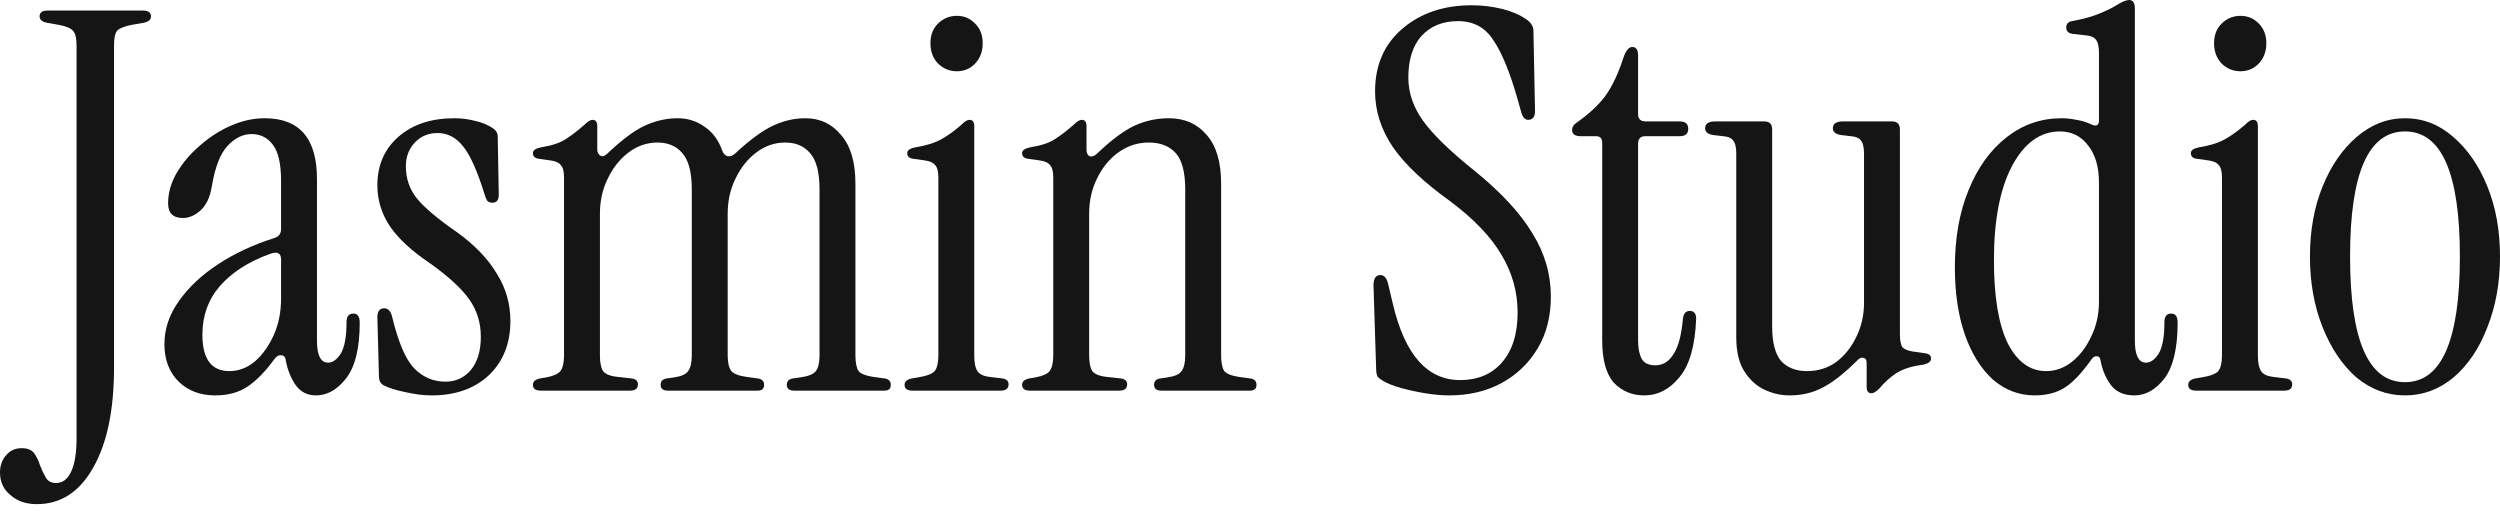
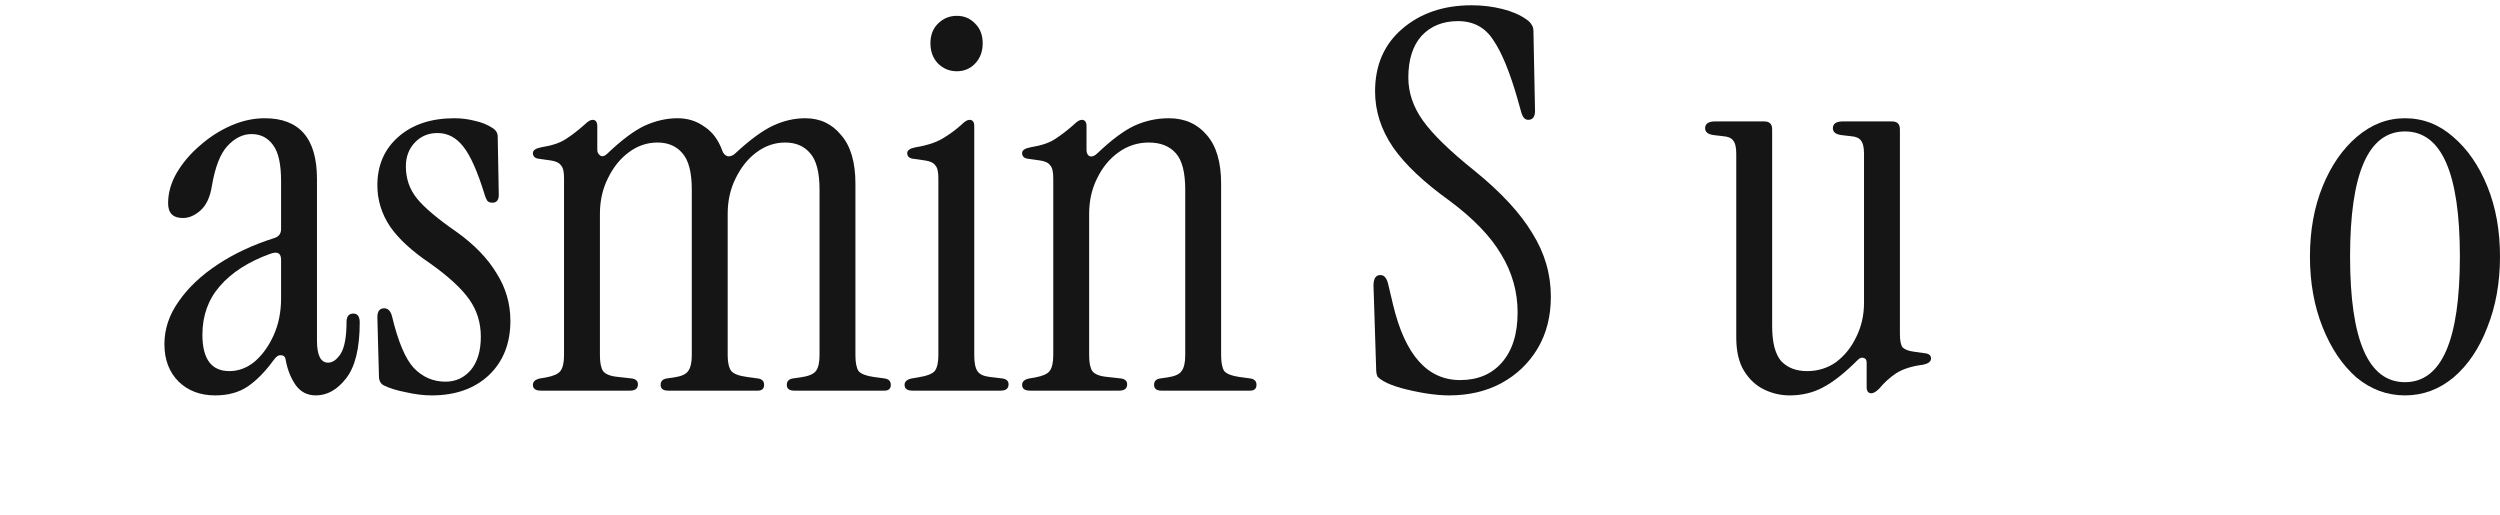
<svg xmlns="http://www.w3.org/2000/svg" width="165" height="34" viewBox="0 0 165 34" fill="none">
-   <path d="M2.439 33.273C1.719 33.273 1.138 33.075 0.697 32.68C0.232 32.309 0 31.809 0 31.182C0 30.718 0.139 30.334 0.418 30.032C0.674 29.73 1.01 29.579 1.428 29.579C1.823 29.579 2.102 29.696 2.265 29.928C2.427 30.16 2.555 30.427 2.648 30.729C2.764 31.031 2.892 31.298 3.031 31.531C3.17 31.763 3.391 31.879 3.693 31.879C4.134 31.879 4.471 31.623 4.703 31.113C4.936 30.602 5.052 29.881 5.052 28.952V2.996C5.052 2.509 4.971 2.183 4.808 2.021C4.669 1.858 4.355 1.73 3.867 1.637L3.066 1.498C2.764 1.428 2.613 1.289 2.613 1.08C2.613 0.825 2.787 0.697 3.136 0.697H9.442C9.79 0.697 9.964 0.825 9.964 1.08C9.964 1.289 9.813 1.428 9.511 1.498L8.71 1.637C8.222 1.73 7.897 1.858 7.735 2.021C7.595 2.183 7.526 2.509 7.526 2.996V24.249C7.526 27.036 7.073 29.231 6.167 30.834C5.261 32.46 4.018 33.273 2.439 33.273Z" fill="#151515" />
  <path d="M14.196 26.096C13.22 26.096 12.419 25.794 11.792 25.19C11.165 24.562 10.851 23.738 10.851 22.716C10.851 21.717 11.165 20.776 11.792 19.894C12.419 18.988 13.278 18.175 14.37 17.455C15.461 16.735 16.704 16.154 18.098 15.713C18.4 15.62 18.551 15.423 18.551 15.121V11.95C18.551 10.835 18.376 10.046 18.028 9.581C17.68 9.093 17.203 8.849 16.6 8.849C16.019 8.849 15.485 9.117 14.997 9.651C14.532 10.162 14.196 11.033 13.986 12.264C13.87 13.007 13.615 13.553 13.22 13.901C12.848 14.226 12.465 14.389 12.07 14.389C11.42 14.389 11.095 14.064 11.095 13.414C11.095 12.74 11.281 12.078 11.652 11.428C12.047 10.754 12.558 10.15 13.185 9.616C13.812 9.059 14.498 8.617 15.241 8.292C15.984 7.967 16.727 7.804 17.471 7.804C19.77 7.804 20.92 9.14 20.92 11.811V22.472C20.92 23.448 21.164 23.935 21.651 23.935C21.953 23.935 22.232 23.738 22.488 23.343C22.743 22.925 22.871 22.228 22.871 21.253C22.871 20.881 23.022 20.695 23.324 20.695C23.602 20.695 23.742 20.893 23.742 21.288C23.742 22.983 23.44 24.214 22.836 24.981C22.255 25.724 21.593 26.096 20.85 26.096C20.293 26.096 19.851 25.875 19.526 25.433C19.201 24.969 18.98 24.423 18.864 23.796C18.841 23.564 18.736 23.448 18.551 23.448C18.388 23.424 18.226 23.529 18.063 23.761C17.505 24.528 16.936 25.108 16.356 25.503C15.775 25.898 15.055 26.096 14.196 26.096ZM15.136 24.493C15.74 24.493 16.298 24.284 16.809 23.866C17.32 23.424 17.738 22.844 18.063 22.124C18.388 21.404 18.551 20.591 18.551 19.685V17.142C18.551 16.7 18.307 16.572 17.819 16.758C16.402 17.269 15.299 17.978 14.509 18.884C13.743 19.766 13.359 20.835 13.359 22.089C13.359 23.692 13.952 24.493 15.136 24.493Z" fill="#151515" />
  <path d="M28.495 26.096C27.96 26.096 27.391 26.026 26.787 25.887C26.183 25.77 25.696 25.619 25.324 25.433C25.115 25.317 25.011 25.12 25.011 24.841L24.906 20.939C24.906 20.544 25.057 20.347 25.359 20.347C25.614 20.347 25.789 20.533 25.881 20.904C26.276 22.553 26.753 23.68 27.31 24.284C27.891 24.888 28.587 25.19 29.4 25.19C30.074 25.19 30.631 24.934 31.073 24.423C31.514 23.889 31.735 23.157 31.735 22.228C31.735 21.299 31.479 20.475 30.968 19.755C30.457 19.035 29.598 18.245 28.39 17.385C27.182 16.572 26.3 15.759 25.742 14.947C25.185 14.11 24.906 13.204 24.906 12.229C24.906 10.905 25.371 9.837 26.3 9.024C27.229 8.211 28.46 7.804 29.993 7.804C30.457 7.804 30.91 7.862 31.352 7.978C31.793 8.071 32.188 8.234 32.536 8.466C32.745 8.606 32.85 8.791 32.85 9.024L32.919 12.856C32.919 13.204 32.78 13.379 32.501 13.379C32.339 13.379 32.222 13.332 32.153 13.239C32.083 13.123 32.025 12.984 31.979 12.821C31.514 11.312 31.049 10.266 30.585 9.686C30.12 9.082 29.551 8.78 28.878 8.78C28.274 8.78 27.774 8.989 27.38 9.407C26.985 9.825 26.787 10.348 26.787 10.975C26.787 11.788 27.031 12.496 27.519 13.1C28.007 13.704 28.889 14.447 30.167 15.33C31.328 16.166 32.199 17.072 32.78 18.047C33.384 19 33.686 20.045 33.686 21.183C33.686 22.669 33.21 23.866 32.257 24.772C31.305 25.654 30.051 26.096 28.495 26.096Z" fill="#151515" />
  <path d="M35.693 25.782C35.345 25.782 35.171 25.654 35.171 25.399C35.171 25.19 35.322 25.05 35.623 24.981L36.042 24.911C36.529 24.818 36.843 24.679 36.982 24.493C37.145 24.284 37.226 23.935 37.226 23.448V11.741C37.226 11.323 37.157 11.044 37.017 10.905C36.901 10.742 36.68 10.638 36.355 10.591L35.623 10.487C35.322 10.464 35.171 10.336 35.171 10.104C35.171 9.918 35.356 9.79 35.728 9.72C36.448 9.604 36.994 9.419 37.366 9.163C37.76 8.908 38.167 8.594 38.585 8.222C38.794 8.013 38.968 7.909 39.108 7.909C39.317 7.909 39.421 8.048 39.421 8.327V9.895C39.421 10.057 39.491 10.185 39.63 10.278C39.77 10.348 39.92 10.301 40.083 10.139C41.035 9.233 41.86 8.617 42.557 8.292C43.277 7.967 43.997 7.804 44.717 7.804C45.391 7.804 45.983 7.99 46.494 8.362C47.028 8.71 47.423 9.244 47.678 9.964C47.748 10.15 47.864 10.266 48.027 10.313C48.213 10.336 48.387 10.266 48.549 10.104C49.502 9.221 50.326 8.617 51.023 8.292C51.72 7.967 52.428 7.804 53.148 7.804C54.124 7.804 54.913 8.176 55.517 8.919C56.145 9.639 56.458 10.708 56.458 12.124V23.448C56.458 23.935 56.528 24.284 56.667 24.493C56.83 24.679 57.155 24.806 57.643 24.876L58.409 24.981C58.665 25.027 58.792 25.166 58.792 25.399C58.792 25.654 58.653 25.782 58.374 25.782H52.417C52.092 25.782 51.929 25.654 51.929 25.399C51.929 25.166 52.057 25.027 52.312 24.981L52.8 24.911C53.334 24.841 53.682 24.702 53.845 24.493C54.008 24.284 54.089 23.935 54.089 23.448V12.508C54.089 11.37 53.88 10.568 53.462 10.104C53.067 9.639 52.521 9.407 51.824 9.407C51.127 9.407 50.489 9.628 49.908 10.069C49.351 10.487 48.898 11.056 48.549 11.776C48.201 12.473 48.027 13.251 48.027 14.11V23.448C48.027 23.935 48.108 24.284 48.271 24.493C48.433 24.679 48.77 24.806 49.281 24.876L50.047 24.981C50.303 25.027 50.431 25.166 50.431 25.399C50.431 25.654 50.291 25.782 50.013 25.782H44.09C43.765 25.782 43.602 25.654 43.602 25.399C43.602 25.166 43.73 25.027 43.985 24.981L44.473 24.911C44.961 24.841 45.274 24.702 45.414 24.493C45.576 24.284 45.658 23.935 45.658 23.448V12.508C45.658 11.37 45.449 10.568 45.031 10.104C44.636 9.639 44.09 9.407 43.393 9.407C42.696 9.407 42.057 9.628 41.477 10.069C40.919 10.487 40.466 11.056 40.118 11.776C39.77 12.473 39.595 13.251 39.595 14.11V23.448C39.595 23.935 39.665 24.284 39.804 24.493C39.967 24.702 40.292 24.83 40.78 24.876L41.721 24.981C41.976 25.027 42.104 25.155 42.104 25.364C42.104 25.643 41.93 25.782 41.581 25.782H35.693Z" fill="#151515" />
  <path d="M63.151 4.703C62.663 4.703 62.245 4.529 61.897 4.181C61.572 3.832 61.409 3.391 61.409 2.857C61.409 2.323 61.572 1.893 61.897 1.568C62.245 1.219 62.663 1.045 63.151 1.045C63.639 1.045 64.045 1.219 64.37 1.568C64.696 1.893 64.858 2.323 64.858 2.857C64.858 3.391 64.696 3.832 64.37 4.181C64.045 4.529 63.639 4.703 63.151 4.703ZM60.224 25.782C59.876 25.782 59.702 25.654 59.702 25.399C59.702 25.19 59.853 25.05 60.155 24.981L60.573 24.911C61.154 24.818 61.525 24.679 61.688 24.493C61.85 24.284 61.932 23.935 61.932 23.448V11.741C61.932 11.323 61.862 11.044 61.723 10.905C61.606 10.742 61.386 10.638 61.061 10.591L60.329 10.487C60.027 10.464 59.876 10.336 59.876 10.104C59.876 9.918 60.062 9.79 60.434 9.72C61.154 9.604 61.734 9.419 62.175 9.163C62.617 8.908 63.047 8.594 63.465 8.222C63.674 8.013 63.848 7.909 63.987 7.909C64.196 7.909 64.301 8.048 64.301 8.327V23.448C64.301 23.935 64.37 24.284 64.51 24.493C64.649 24.702 64.916 24.83 65.311 24.876L66.182 24.981C66.438 25.027 66.565 25.155 66.565 25.364C66.565 25.643 66.391 25.782 66.043 25.782H60.224Z" fill="#151515" />
  <path d="M67.982 25.782C67.633 25.782 67.459 25.654 67.459 25.399C67.459 25.19 67.61 25.05 67.912 24.981L68.33 24.911C68.818 24.818 69.132 24.679 69.271 24.493C69.434 24.284 69.515 23.935 69.515 23.448V11.741C69.515 11.323 69.445 11.044 69.306 10.905C69.19 10.742 68.969 10.638 68.644 10.591L67.912 10.487C67.61 10.464 67.459 10.336 67.459 10.104C67.459 9.918 67.645 9.79 68.017 9.72C68.737 9.604 69.283 9.419 69.654 9.163C70.049 8.908 70.456 8.594 70.874 8.222C71.083 8.013 71.257 7.909 71.396 7.909C71.605 7.909 71.71 8.048 71.71 8.327V9.895C71.71 10.104 71.779 10.243 71.919 10.313C72.081 10.359 72.256 10.29 72.442 10.104C73.371 9.221 74.183 8.617 74.88 8.292C75.6 7.967 76.355 7.804 77.145 7.804C78.19 7.804 79.026 8.176 79.653 8.919C80.281 9.639 80.594 10.708 80.594 12.124V23.448C80.594 23.935 80.664 24.284 80.803 24.493C80.966 24.679 81.291 24.806 81.779 24.876L82.545 24.981C82.801 25.027 82.928 25.166 82.928 25.399C82.928 25.654 82.789 25.782 82.51 25.782H76.657C76.332 25.782 76.169 25.654 76.169 25.399C76.169 25.166 76.297 25.027 76.553 24.981L77.04 24.911C77.528 24.841 77.842 24.702 77.981 24.493C78.144 24.284 78.225 23.935 78.225 23.448V12.508C78.225 11.37 78.016 10.568 77.598 10.104C77.18 9.639 76.588 9.407 75.821 9.407C75.078 9.407 74.404 9.628 73.8 10.069C73.22 10.487 72.755 11.056 72.407 11.776C72.058 12.473 71.884 13.251 71.884 14.11V23.448C71.884 23.935 71.954 24.284 72.093 24.493C72.256 24.702 72.581 24.83 73.069 24.876L74.009 24.981C74.265 25.027 74.392 25.155 74.392 25.364C74.392 25.643 74.218 25.782 73.87 25.782H67.982Z" fill="#151515" />
  <path d="M95.633 26.096C95.168 26.096 94.646 26.049 94.065 25.956C93.508 25.863 92.973 25.747 92.463 25.608C91.975 25.468 91.591 25.317 91.313 25.155C91.15 25.062 91.022 24.969 90.93 24.876C90.86 24.76 90.825 24.574 90.825 24.319L90.651 18.849C90.651 18.384 90.802 18.152 91.104 18.152C91.359 18.152 91.533 18.361 91.626 18.779L91.94 20.103C92.73 23.424 94.204 25.085 96.365 25.085C97.526 25.085 98.443 24.702 99.117 23.935C99.814 23.146 100.162 22.042 100.162 20.625C100.162 19.255 99.802 17.978 99.082 16.793C98.385 15.608 97.259 14.436 95.703 13.274C93.984 12.043 92.73 10.859 91.94 9.72C91.15 8.559 90.755 7.328 90.755 6.027C90.755 4.309 91.348 2.938 92.532 1.916C93.74 0.871 95.273 0.348 97.131 0.348C97.828 0.348 98.501 0.43 99.152 0.592C99.802 0.755 100.336 0.987 100.754 1.289C100.894 1.382 100.998 1.487 101.068 1.603C101.161 1.719 101.207 1.87 101.207 2.056L101.312 7.316C101.312 7.711 101.161 7.909 100.859 7.909C100.65 7.909 100.499 7.746 100.406 7.421L100.162 6.55C99.651 4.762 99.117 3.461 98.559 2.648C98.025 1.812 97.247 1.394 96.225 1.394C95.227 1.394 94.425 1.719 93.821 2.369C93.241 3.019 92.95 3.937 92.95 5.122C92.95 6.12 93.275 7.073 93.926 7.978C94.576 8.884 95.714 9.988 97.34 11.288C99.082 12.705 100.348 14.075 101.138 15.399C101.951 16.7 102.357 18.094 102.357 19.58C102.357 20.881 102.067 22.019 101.486 22.995C100.905 23.97 100.104 24.737 99.082 25.294C98.083 25.828 96.934 26.096 95.633 26.096Z" fill="#151515" />
-   <path d="M108.532 26.096C107.719 26.096 107.045 25.817 106.511 25.259C106 24.679 105.745 23.738 105.745 22.437V9.407C105.745 9.128 105.605 8.989 105.326 8.989H104.316C103.944 8.989 103.759 8.849 103.759 8.571C103.759 8.385 103.863 8.222 104.072 8.083C104.839 7.549 105.454 6.98 105.919 6.376C106.383 5.749 106.79 4.901 107.138 3.832C107.301 3.345 107.498 3.101 107.73 3.101C107.986 3.101 108.114 3.287 108.114 3.658V7.526C108.114 7.851 108.276 8.013 108.601 8.013H110.866C111.238 8.013 111.424 8.176 111.424 8.501C111.424 8.826 111.238 8.989 110.866 8.989H108.601C108.276 8.989 108.114 9.151 108.114 9.477V22.472C108.114 22.983 108.195 23.39 108.358 23.692C108.52 23.97 108.822 24.11 109.263 24.11C109.751 24.11 110.146 23.866 110.448 23.378C110.773 22.89 110.982 22.101 111.075 21.009C111.122 20.684 111.273 20.521 111.528 20.521C111.807 20.521 111.946 20.695 111.946 21.044C111.876 22.832 111.505 24.121 110.831 24.911C110.181 25.701 109.414 26.096 108.532 26.096Z" fill="#151515" />
  <path d="M118.112 26.096C117.531 26.096 116.974 25.968 116.44 25.712C115.906 25.457 115.464 25.05 115.116 24.493C114.767 23.935 114.593 23.192 114.593 22.263V10.139C114.593 9.72 114.524 9.43 114.384 9.268C114.268 9.105 114.047 9.012 113.722 8.989L113.13 8.919C112.735 8.873 112.538 8.722 112.538 8.466C112.538 8.164 112.758 8.013 113.2 8.013H116.44C116.788 8.013 116.962 8.188 116.962 8.536V21.531C116.962 22.6 117.16 23.366 117.555 23.831C117.973 24.272 118.542 24.493 119.262 24.493C119.982 24.493 120.621 24.295 121.178 23.901C121.736 23.483 122.177 22.937 122.502 22.263C122.85 21.566 123.025 20.811 123.025 19.998V10.139C123.025 9.72 122.955 9.43 122.816 9.268C122.699 9.105 122.479 9.012 122.154 8.989L121.561 8.919C121.166 8.873 120.969 8.722 120.969 8.466C120.969 8.164 121.19 8.013 121.631 8.013H124.871C125.22 8.013 125.394 8.188 125.394 8.536V22.054C125.394 22.472 125.452 22.762 125.568 22.925C125.707 23.064 125.94 23.157 126.265 23.204L126.996 23.308C127.298 23.331 127.449 23.448 127.449 23.657C127.449 23.866 127.264 24.005 126.892 24.075C126.172 24.168 125.591 24.354 125.15 24.632C124.732 24.911 124.36 25.248 124.035 25.643C123.826 25.852 123.652 25.956 123.512 25.956C123.303 25.956 123.199 25.817 123.199 25.538V23.935C123.199 23.75 123.129 23.645 122.99 23.622C122.874 23.575 122.746 23.622 122.607 23.761C121.747 24.621 120.981 25.224 120.307 25.573C119.657 25.921 118.925 26.096 118.112 26.096Z" fill="#151515" />
-   <path d="M134.282 26.096C133.26 26.096 132.342 25.747 131.529 25.05C130.739 24.33 130.124 23.343 129.683 22.089C129.241 20.811 129.021 19.336 129.021 17.664C129.021 15.713 129.323 14.006 129.927 12.543C130.53 11.056 131.367 9.895 132.435 9.059C133.504 8.222 134.711 7.804 136.058 7.804C136.384 7.804 136.709 7.839 137.034 7.909C137.359 7.955 137.673 8.048 137.975 8.188C138.346 8.373 138.532 8.292 138.532 7.944V3.484C138.532 3.066 138.462 2.776 138.323 2.613C138.207 2.45 137.986 2.358 137.661 2.334L136.755 2.23C136.5 2.183 136.372 2.044 136.372 1.812C136.372 1.579 136.5 1.44 136.755 1.394C137.499 1.254 138.091 1.092 138.532 0.906C138.997 0.72 139.38 0.534 139.682 0.348C140.053 0.116 140.332 0 140.518 0C140.774 0 140.901 0.186 140.901 0.557V22.472C140.901 23.448 141.145 23.935 141.633 23.935C141.935 23.935 142.214 23.738 142.469 23.343C142.725 22.925 142.852 22.228 142.852 21.253C142.852 20.881 143.003 20.695 143.305 20.695C143.584 20.695 143.723 20.893 143.723 21.288C143.723 22.983 143.433 24.214 142.852 24.981C142.272 25.724 141.61 26.096 140.866 26.096C140.193 26.096 139.682 25.875 139.333 25.433C138.985 24.969 138.753 24.423 138.637 23.796C138.613 23.61 138.532 23.517 138.393 23.517C138.253 23.494 138.126 23.575 138.01 23.761C137.359 24.667 136.767 25.282 136.233 25.608C135.698 25.933 135.048 26.096 134.282 26.096ZM135.048 24.493C135.652 24.493 136.209 24.295 136.72 23.901C137.255 23.483 137.684 22.925 138.01 22.228C138.358 21.531 138.532 20.753 138.532 19.894V12.055C138.532 11.01 138.288 10.185 137.8 9.581C137.336 8.977 136.72 8.675 135.954 8.675C134.653 8.675 133.596 9.442 132.783 10.975C131.994 12.485 131.599 14.552 131.599 17.176C131.599 19.569 131.901 21.392 132.505 22.646C133.132 23.877 133.98 24.493 135.048 24.493Z" fill="#151515" />
-   <path d="M147.87 4.703C147.383 4.703 146.965 4.529 146.616 4.181C146.291 3.832 146.128 3.391 146.128 2.857C146.128 2.323 146.291 1.893 146.616 1.568C146.965 1.219 147.383 1.045 147.87 1.045C148.358 1.045 148.765 1.219 149.09 1.568C149.415 1.893 149.578 2.323 149.578 2.857C149.578 3.391 149.415 3.832 149.09 4.181C148.765 4.529 148.358 4.703 147.87 4.703ZM144.944 25.782C144.595 25.782 144.421 25.654 144.421 25.399C144.421 25.19 144.572 25.05 144.874 24.981L145.292 24.911C145.873 24.818 146.245 24.679 146.407 24.493C146.57 24.284 146.651 23.935 146.651 23.448V11.741C146.651 11.323 146.581 11.044 146.442 10.905C146.326 10.742 146.105 10.638 145.78 10.591L145.048 10.487C144.746 10.464 144.595 10.336 144.595 10.104C144.595 9.918 144.781 9.79 145.153 9.72C145.873 9.604 146.454 9.419 146.895 9.163C147.336 8.908 147.766 8.594 148.184 8.222C148.393 8.013 148.567 7.909 148.707 7.909C148.916 7.909 149.02 8.048 149.02 8.327V23.448C149.02 23.935 149.09 24.284 149.229 24.493C149.369 24.702 149.636 24.83 150.031 24.876L150.902 24.981C151.157 25.027 151.285 25.155 151.285 25.364C151.285 25.643 151.111 25.782 150.762 25.782H144.944Z" fill="#151515" />
  <path d="M158.729 26.096C157.544 26.096 156.476 25.701 155.523 24.911C154.594 24.098 153.851 22.995 153.294 21.601C152.736 20.207 152.457 18.651 152.457 16.933C152.457 15.214 152.736 13.669 153.294 12.299C153.851 10.928 154.606 9.837 155.558 9.024C156.511 8.211 157.567 7.804 158.729 7.804C159.913 7.804 160.97 8.211 161.899 9.024C162.852 9.837 163.606 10.928 164.164 12.299C164.721 13.669 165 15.214 165 16.933C165 18.651 164.721 20.207 164.164 21.601C163.63 22.995 162.886 24.098 161.934 24.911C160.982 25.701 159.913 26.096 158.729 26.096ZM158.729 25.224C161.144 25.224 162.352 22.46 162.352 16.933C162.352 11.428 161.144 8.675 158.729 8.675C156.313 8.675 155.105 11.428 155.105 16.933C155.105 22.46 156.313 25.224 158.729 25.224Z" fill="#151515" />
</svg>